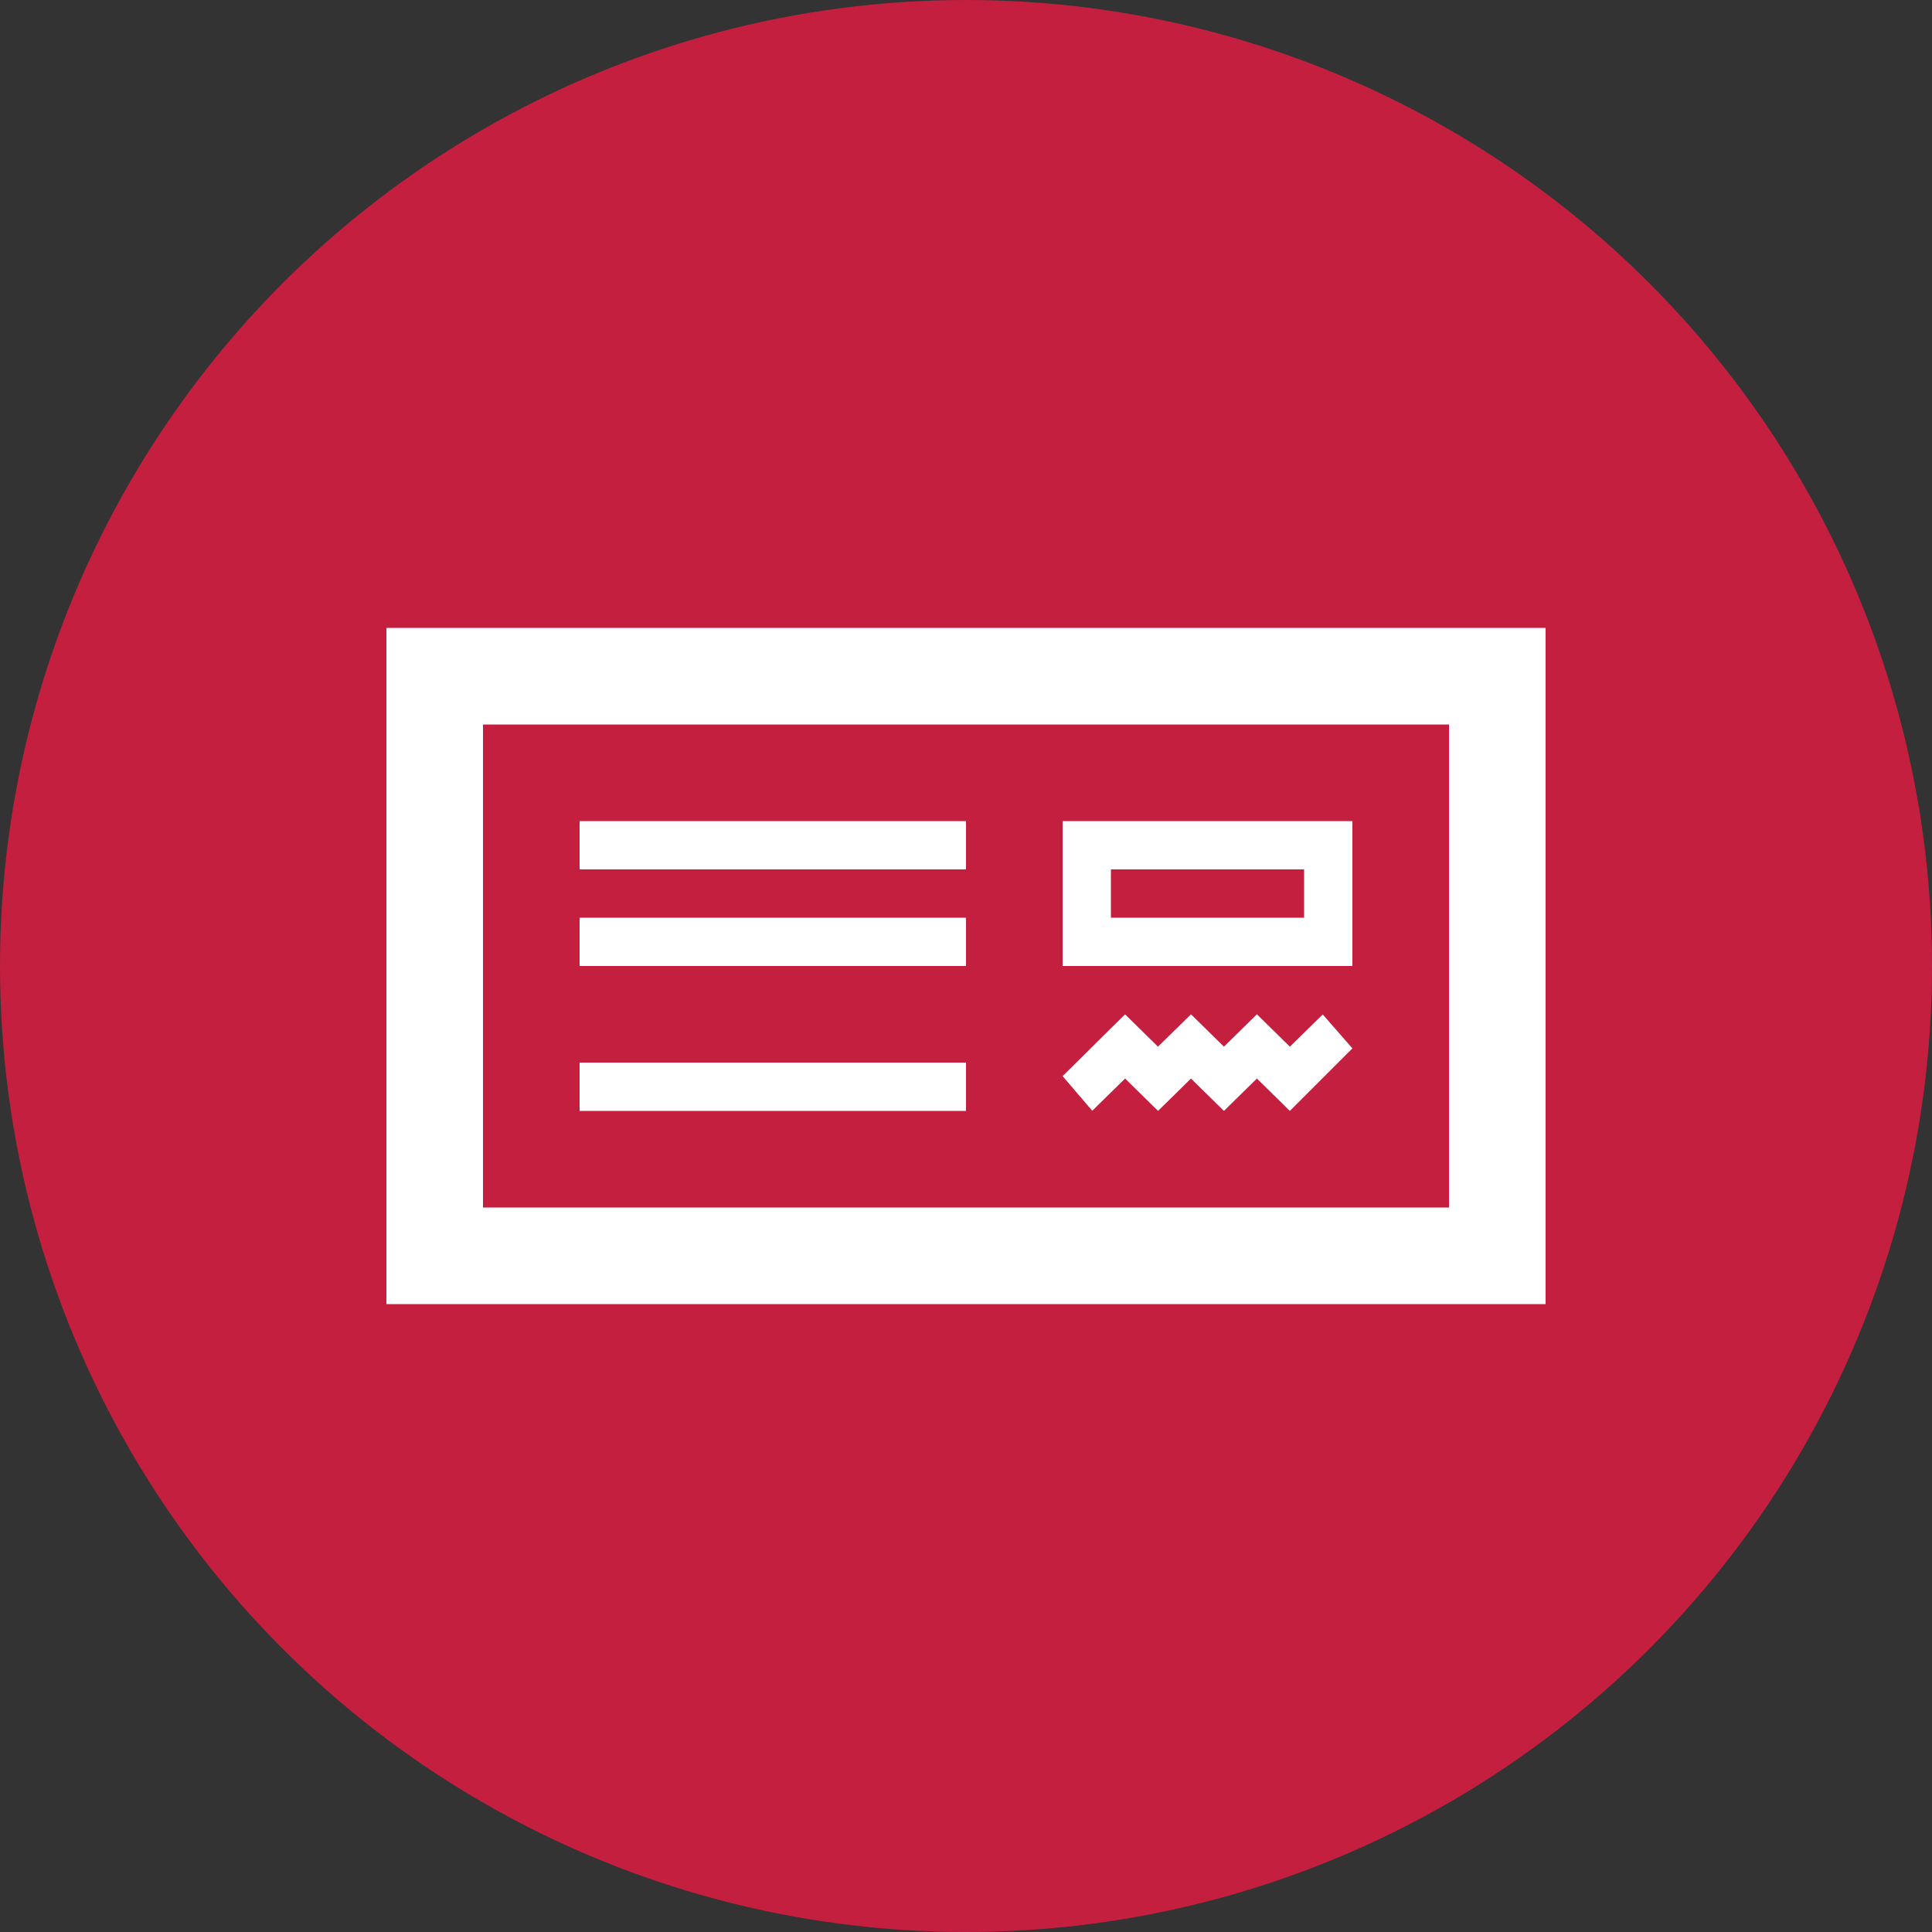
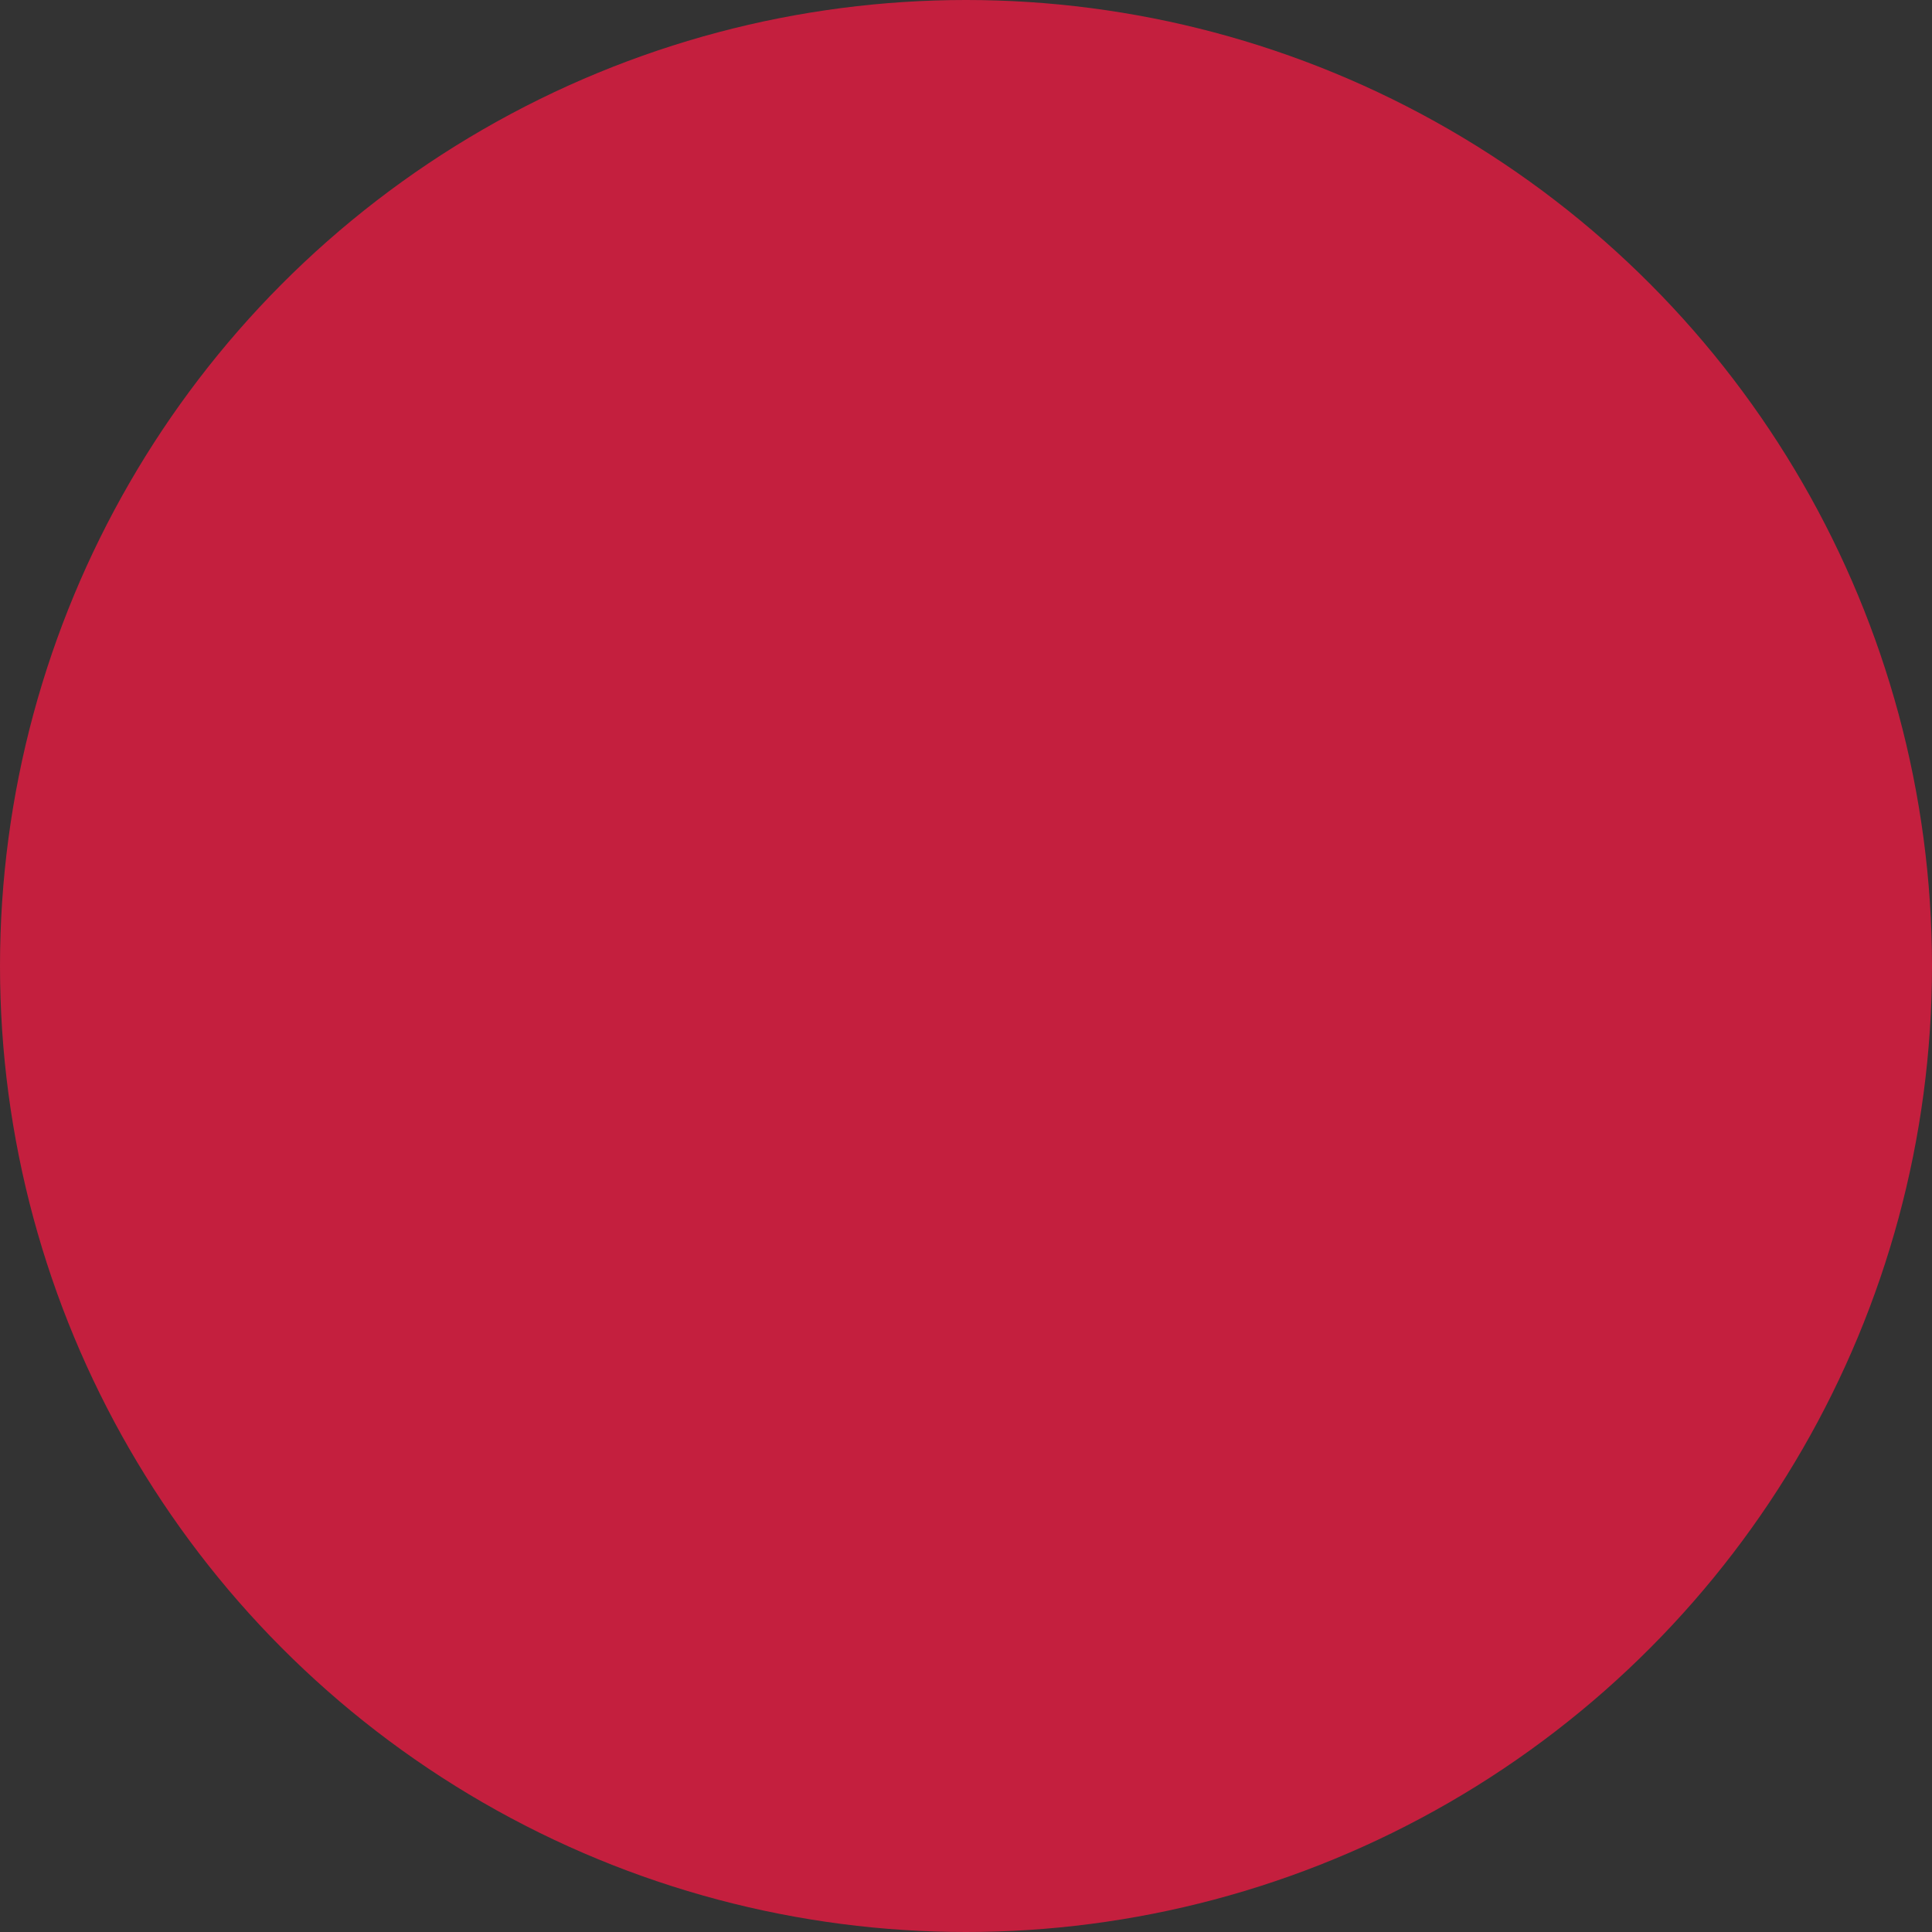
<svg xmlns="http://www.w3.org/2000/svg" width="40" height="40">
  <rect width="100%" height="100%" fill="#333333" stroke="none" />
  <g fill="none" fill-rule="evenodd">
    <circle cx="20" cy="20" r="20" fill="#c41f3e" />
-     <path fill-rule="nonzero" fill="#FFFFFF" transform="translate(8 8)" d="M12 10H4V9h8v1Zm0 1H4v1h8v-1Zm12-6v14H0V5h24Zm-2 12V7H2v10h20Zm-6.024-2 .682-.67.682.67.683-.67.682.67L20 13.705l-.614-.702-.681.667-.682-.67-.683.67-.682-.67-.683.67-.682-.67L14 14.28l.614.717.68-.667.682.67ZM4 15h8v-1H4v1Zm15-5v1h-4v-1h4Zm1-1h-6v3h6V9Z" />
  </g>
</svg>